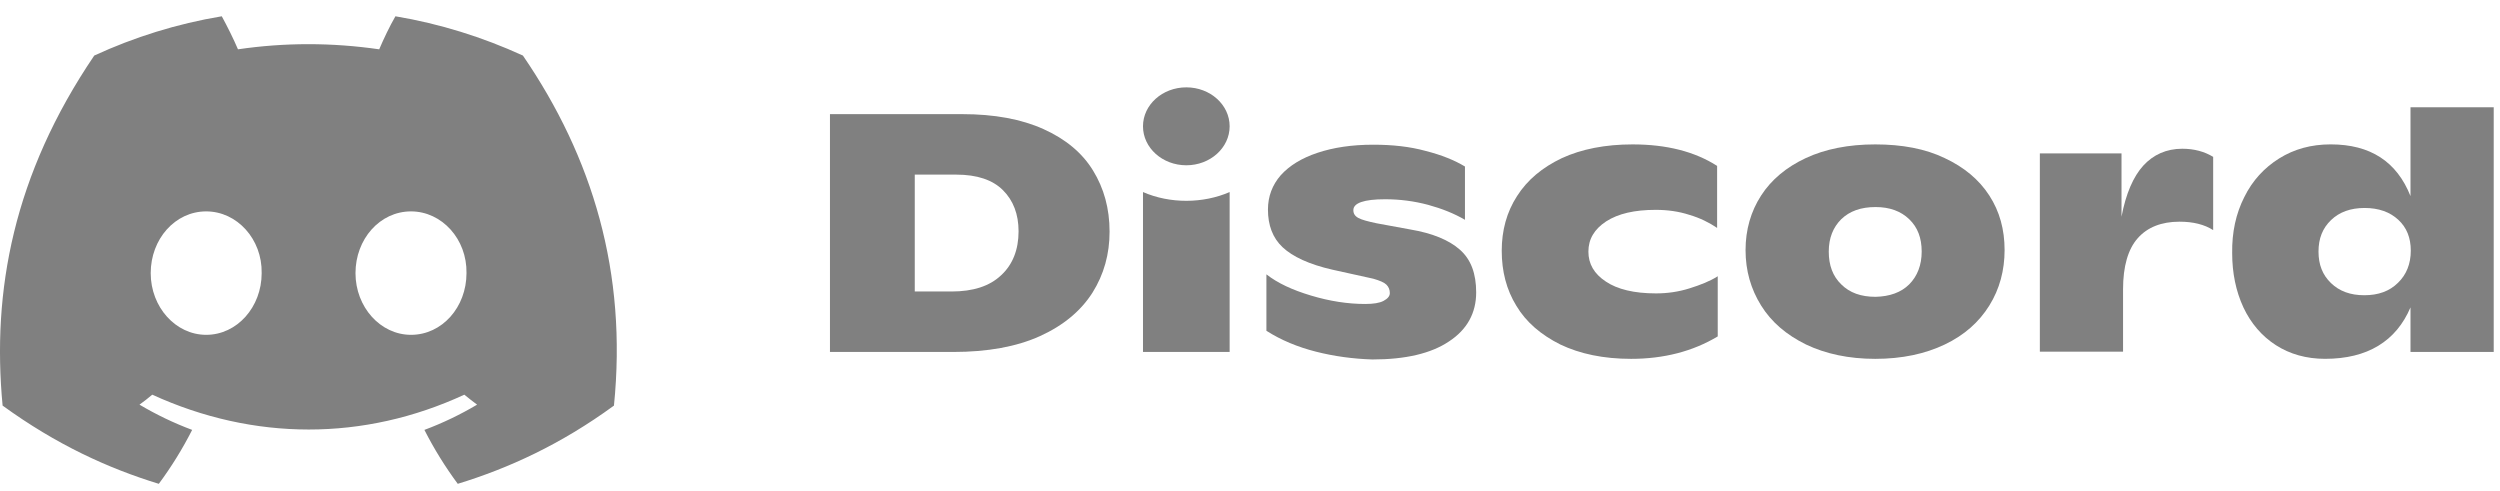
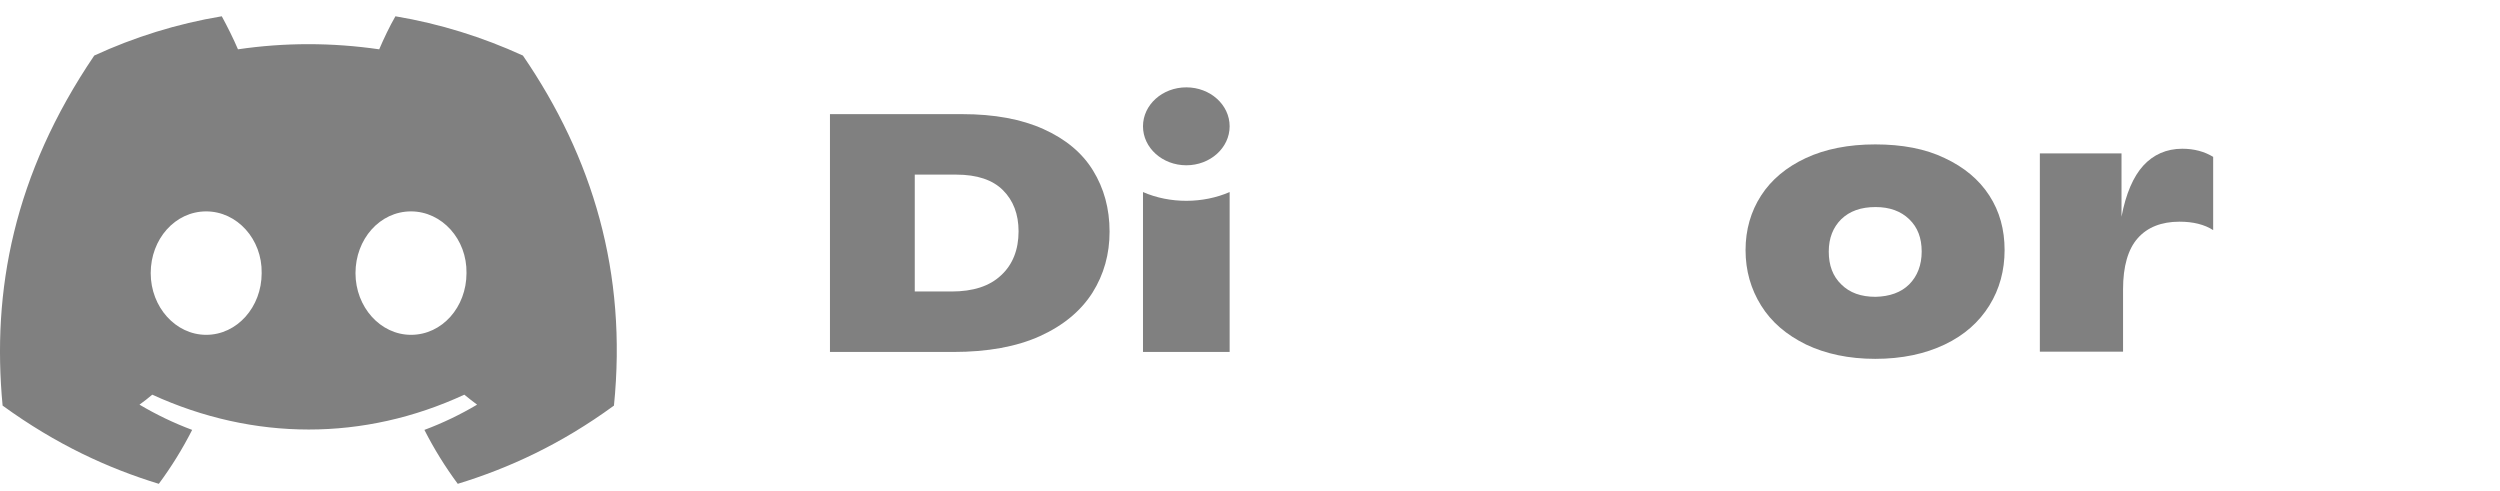
<svg xmlns="http://www.w3.org/2000/svg" width="117" height="23" viewBox="0 0 117 23" fill="none">
  <path d="M24.472 2.6C22.59 1.739 20.592 1.112 18.506 0.762C18.243 1.214 17.951 1.827 17.747 2.308C15.528 1.987 13.326 1.987 11.137 2.308C10.933 1.827 10.627 1.214 10.379 0.762C8.278 1.112 6.28 1.739 4.411 2.6C0.633 8.172 -0.388 13.613 0.122 18.982C2.632 20.805 5.053 21.914 7.432 22.643C8.016 21.855 8.541 21.009 8.993 20.119C8.133 19.798 7.316 19.404 6.528 18.938C6.732 18.792 6.936 18.631 7.126 18.471C11.882 20.645 17.032 20.645 21.73 18.471C21.934 18.631 22.123 18.792 22.328 18.938C21.54 19.404 20.723 19.798 19.862 20.119C20.314 21.009 20.84 21.855 21.423 22.643C23.801 21.914 26.237 20.805 28.733 18.982C29.36 12.767 27.74 7.37 24.472 2.6ZM9.65 15.67C8.22 15.67 7.053 14.372 7.053 12.782C7.053 11.192 8.191 9.893 9.65 9.893C11.094 9.893 12.275 11.192 12.246 12.782C12.246 14.372 11.094 15.67 9.65 15.67ZM19.235 15.67C17.805 15.67 16.637 14.372 16.637 12.782C16.637 11.192 17.776 9.893 19.235 9.893C20.679 9.893 21.861 11.192 21.832 12.782C21.832 14.372 20.694 15.67 19.235 15.67Z" fill="#808080" />
  <path d="M38.842 5.342H45.043C46.531 5.342 47.8 5.575 48.836 6.042C49.871 6.509 50.645 7.15 51.155 7.982C51.666 8.813 51.928 9.762 51.928 10.841C51.928 11.891 51.666 12.84 51.126 13.7C50.586 14.546 49.769 15.232 48.675 15.728C47.581 16.224 46.225 16.472 44.605 16.472H38.842V5.342ZM44.532 13.642C45.539 13.642 46.312 13.394 46.852 12.883C47.392 12.387 47.669 11.687 47.669 10.826C47.669 10.024 47.421 9.382 46.939 8.901C46.458 8.42 45.729 8.172 44.751 8.172H42.811V13.642H44.532Z" fill="#808080" />
-   <path d="M61.587 16.458C60.726 16.239 59.953 15.918 59.268 15.481V12.84C59.793 13.249 60.478 13.57 61.354 13.832C62.229 14.095 63.075 14.226 63.892 14.226C64.271 14.226 64.563 14.182 64.752 14.08C64.942 13.978 65.044 13.861 65.044 13.716C65.044 13.555 64.986 13.424 64.884 13.322C64.782 13.22 64.577 13.132 64.271 13.044L62.36 12.622C61.266 12.374 60.493 12.009 60.026 11.571C59.559 11.134 59.34 10.536 59.34 9.806C59.34 9.193 59.545 8.654 59.938 8.202C60.347 7.749 60.916 7.399 61.66 7.151C62.404 6.903 63.265 6.772 64.271 6.772C65.161 6.772 65.978 6.859 66.722 7.064C67.466 7.253 68.078 7.501 68.56 7.793V10.287C68.064 9.996 67.48 9.762 66.838 9.587C66.182 9.412 65.511 9.325 64.825 9.325C63.833 9.325 63.337 9.5 63.337 9.835C63.337 9.996 63.41 10.113 63.571 10.2C63.731 10.288 64.008 10.361 64.417 10.448L66.007 10.74C67.043 10.915 67.816 11.236 68.326 11.688C68.837 12.14 69.085 12.796 69.085 13.686C69.085 14.649 68.662 15.422 67.816 15.977C66.97 16.546 65.774 16.823 64.227 16.823C63.323 16.794 62.448 16.677 61.587 16.458Z" fill="#808080" />
-   <path d="M73.024 16.123C72.119 15.671 71.419 15.073 70.967 14.314C70.5 13.556 70.281 12.695 70.281 11.732C70.281 10.784 70.515 9.923 70.996 9.179C71.478 8.421 72.178 7.837 73.097 7.4C74.016 6.977 75.124 6.758 76.408 6.758C77.998 6.758 79.311 7.093 80.361 7.764V10.667C79.996 10.419 79.559 10.2 79.063 10.055C78.567 9.894 78.042 9.821 77.488 9.821C76.496 9.821 75.737 9.996 75.168 10.361C74.614 10.726 74.337 11.192 74.337 11.776C74.337 12.345 74.599 12.812 75.153 13.176C75.693 13.541 76.481 13.731 77.502 13.731C78.027 13.731 78.552 13.658 79.063 13.497C79.574 13.337 80.026 13.162 80.39 12.928V15.744C79.223 16.444 77.867 16.794 76.335 16.794C75.037 16.794 73.943 16.561 73.024 16.123Z" fill="#808080" />
  <path d="M84.522 16.123C83.603 15.671 82.902 15.073 82.421 14.3C81.939 13.526 81.692 12.666 81.692 11.703C81.692 10.755 81.939 9.894 82.421 9.15C82.902 8.406 83.603 7.823 84.507 7.4C85.411 6.977 86.505 6.758 87.761 6.758C89.016 6.758 90.11 6.962 91.014 7.4C91.919 7.823 92.619 8.406 93.1 9.15C93.582 9.894 93.815 10.74 93.815 11.703C93.815 12.651 93.582 13.526 93.1 14.3C92.619 15.073 91.933 15.685 91.014 16.123C90.095 16.561 89.016 16.794 87.761 16.794C86.52 16.794 85.441 16.561 84.522 16.123ZM89.351 13.308C89.731 12.928 89.935 12.403 89.935 11.776C89.935 11.134 89.745 10.638 89.351 10.259C88.958 9.88 88.432 9.69 87.776 9.69C87.09 9.69 86.564 9.88 86.17 10.259C85.791 10.638 85.586 11.134 85.586 11.776C85.586 12.418 85.776 12.928 86.17 13.308C86.564 13.701 87.09 13.891 87.776 13.891C88.432 13.877 88.972 13.687 89.351 13.308Z" fill="#808080" />
  <path d="M103.576 7.341V10.769C103.167 10.506 102.642 10.375 102 10.375C101.154 10.375 100.497 10.637 100.046 11.148C99.593 11.659 99.359 12.461 99.359 13.54V16.458H95.465V7.18H99.287V10.142C99.491 9.062 99.841 8.26 100.308 7.749C100.775 7.239 101.388 6.961 102.131 6.961C102.686 6.961 103.167 7.093 103.576 7.341Z" fill="#808080" />
-   <path d="M116.706 5.021V16.472H112.811V14.386C112.475 15.174 111.979 15.772 111.308 16.18C110.636 16.589 109.804 16.793 108.812 16.793C107.937 16.793 107.164 16.574 106.507 16.151C105.851 15.728 105.341 15.13 104.991 14.386C104.641 13.627 104.466 12.781 104.466 11.848C104.451 10.87 104.641 9.995 105.034 9.222C105.414 8.449 105.968 7.851 106.668 7.413C107.369 6.975 108.17 6.757 109.075 6.757C110.928 6.757 112.169 7.559 112.811 9.178V5.021H116.706ZM112.228 13.233C112.621 12.854 112.825 12.344 112.825 11.731C112.825 11.133 112.636 10.652 112.242 10.287C111.849 9.922 111.323 9.733 110.665 9.733C110.009 9.733 109.483 9.922 109.09 10.302C108.696 10.681 108.506 11.162 108.506 11.775C108.506 12.387 108.696 12.869 109.09 13.248C109.483 13.627 109.994 13.817 110.65 13.817C111.308 13.817 111.833 13.627 112.228 13.233Z" fill="#808080" />
  <path d="M55.52 7.735C56.639 7.735 57.547 6.918 57.547 5.911C57.547 4.904 56.639 4.088 55.52 4.088C54.4 4.088 53.492 4.904 53.492 5.911C53.492 6.918 54.4 7.735 55.52 7.735Z" fill="#808080" />
  <path d="M57.547 8.988C56.307 9.528 54.761 9.542 53.492 8.988V16.471H57.547V8.988Z" fill="#808080" />
</svg>